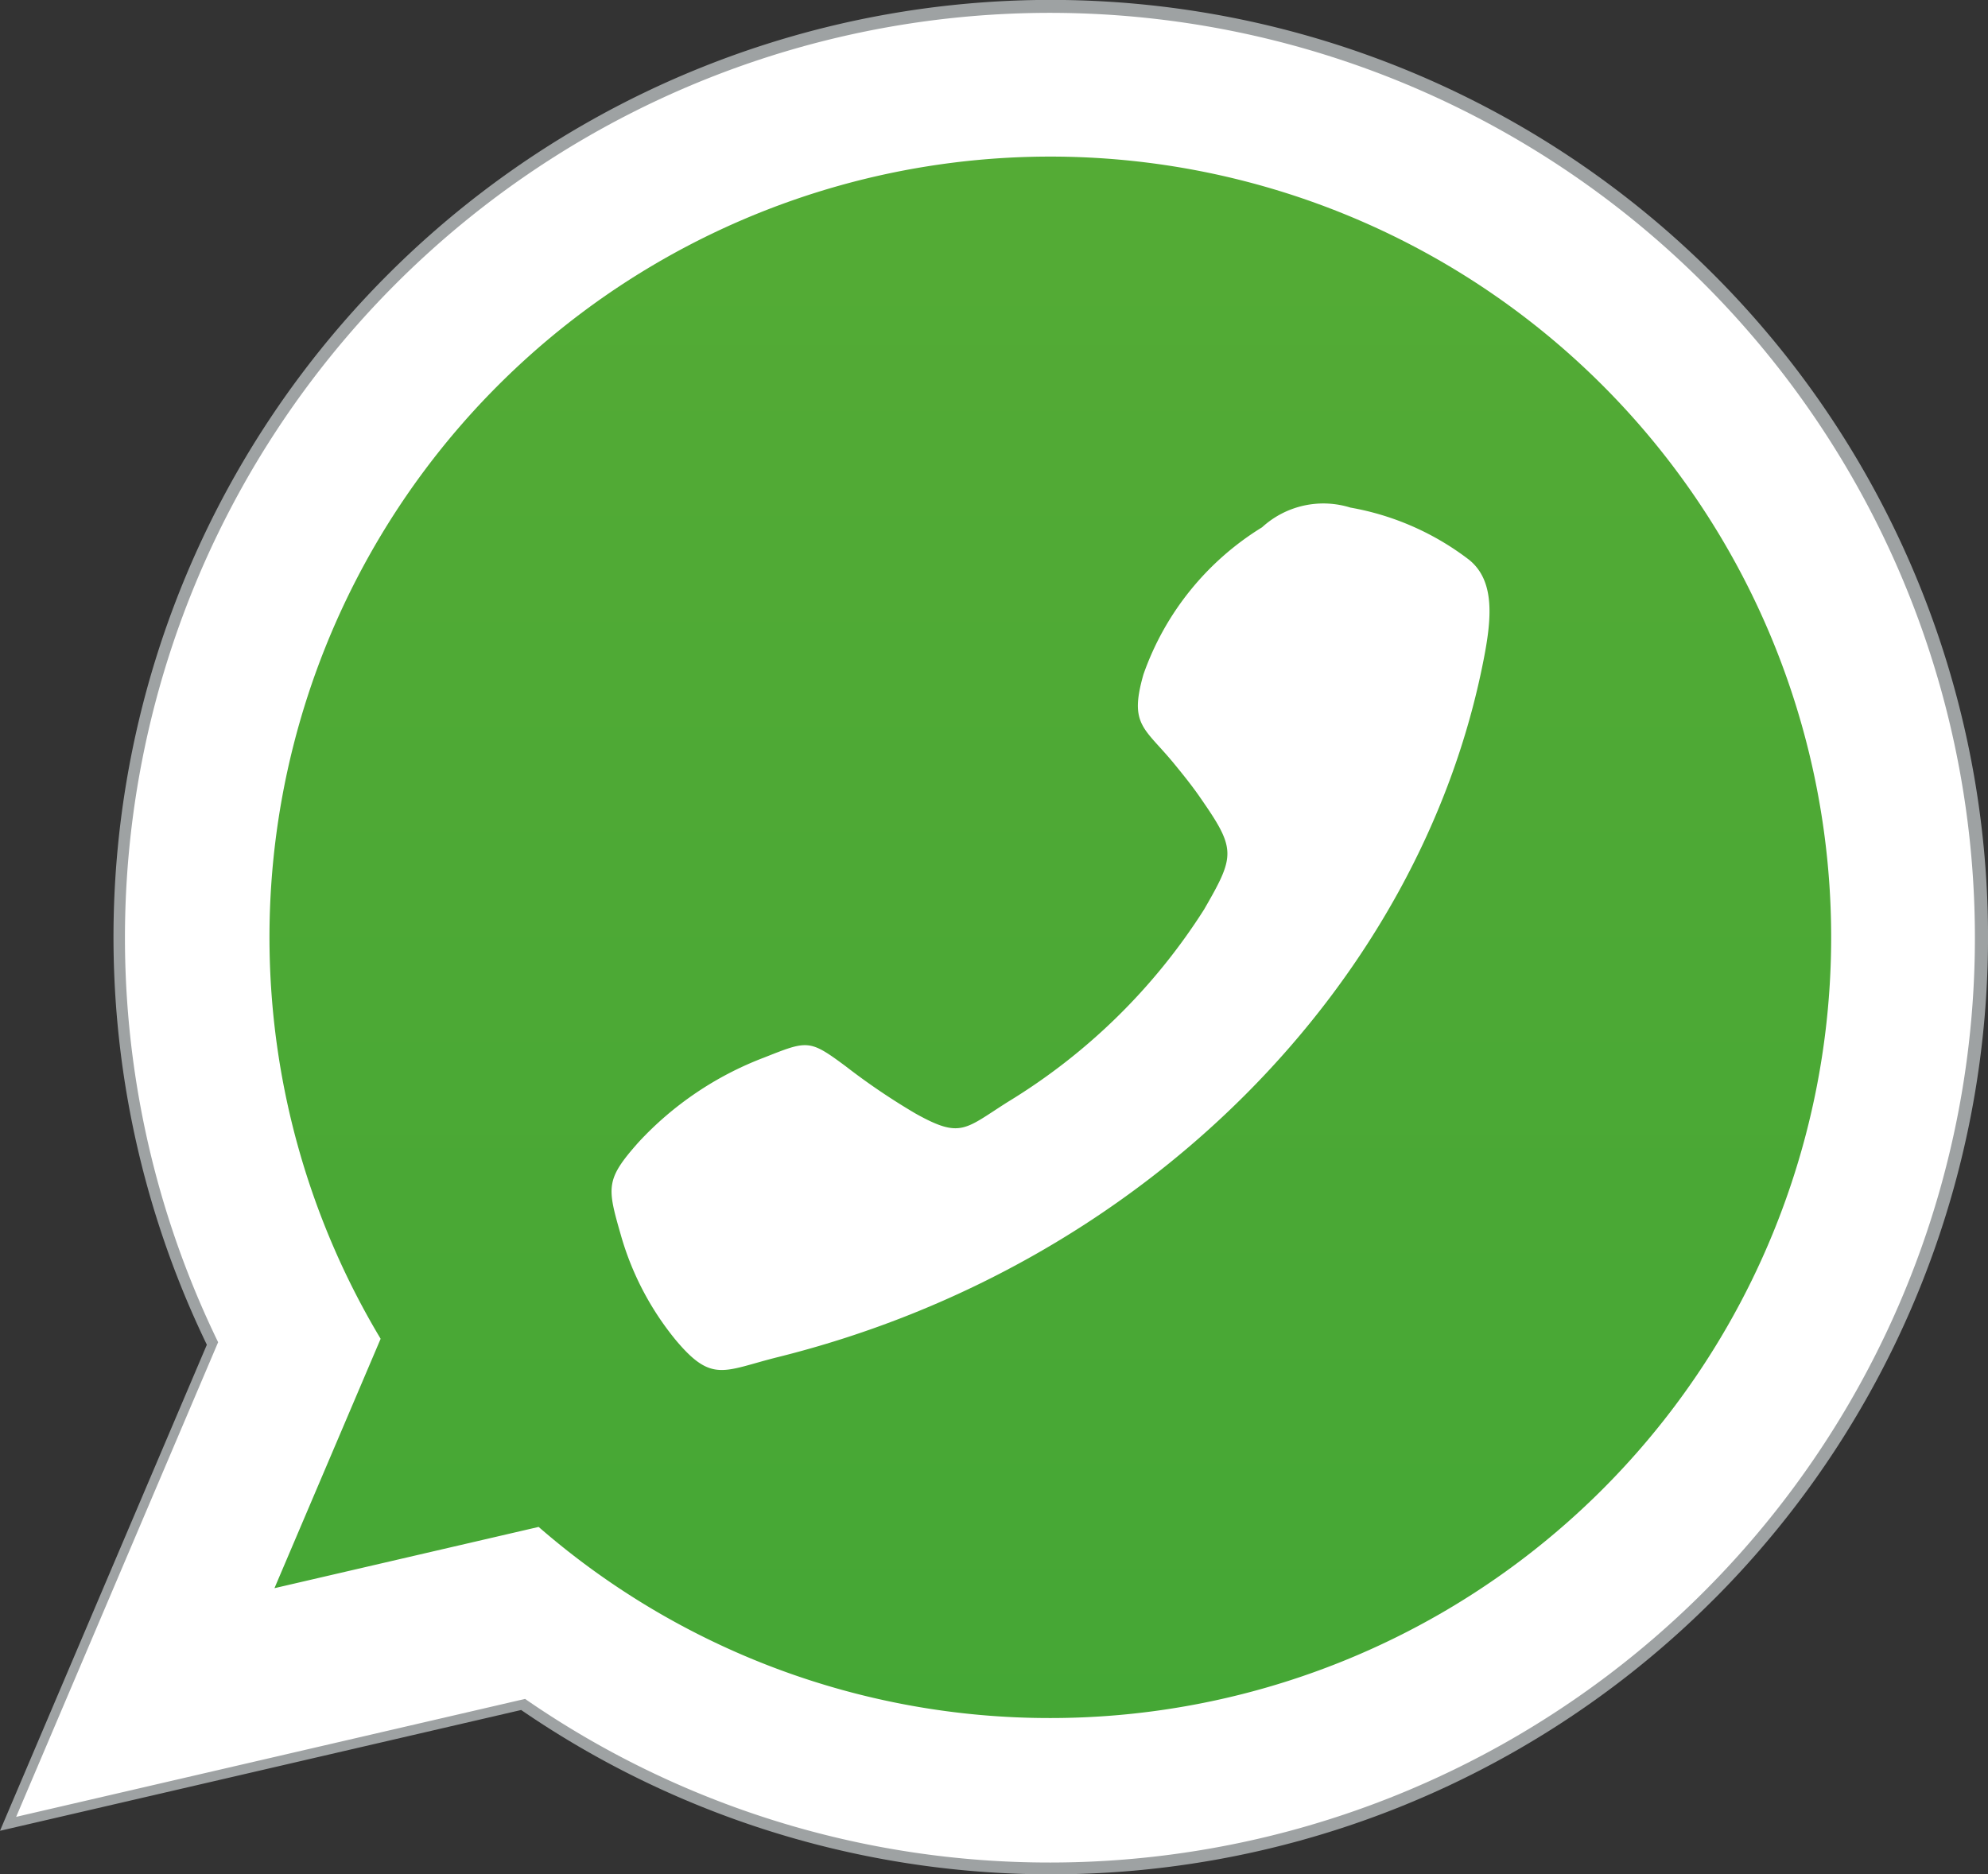
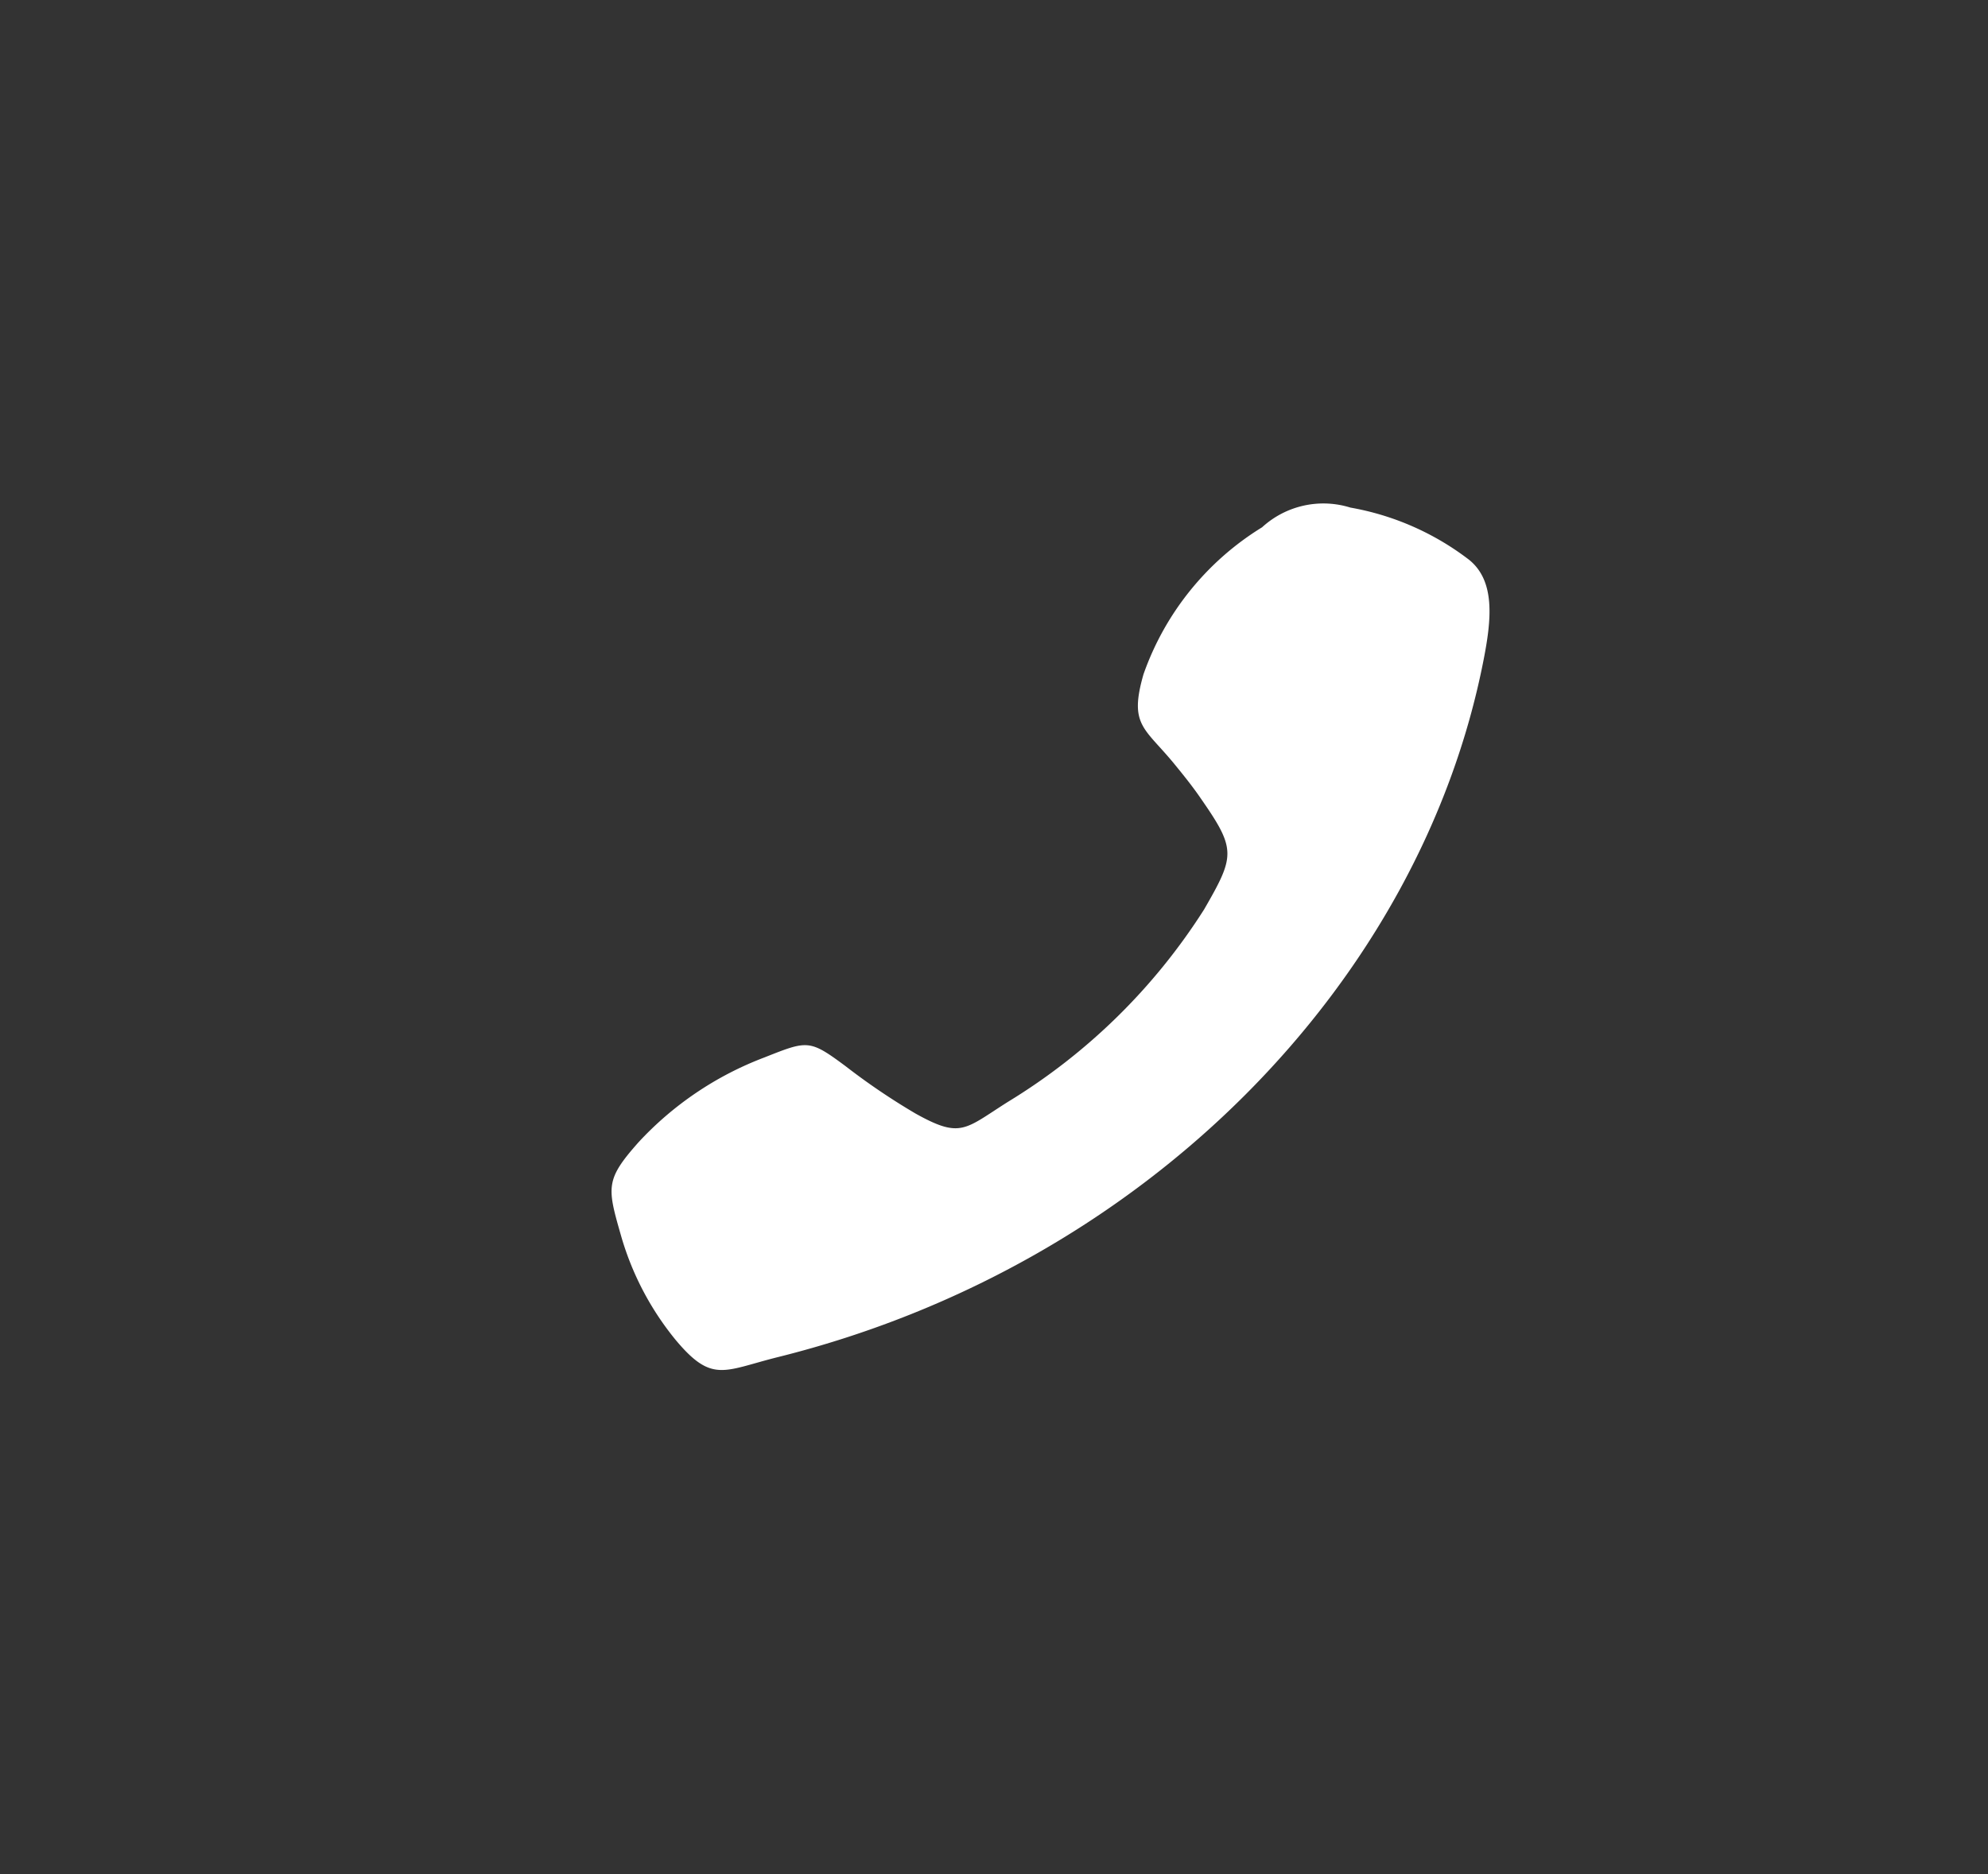
<svg xmlns="http://www.w3.org/2000/svg" id="whats" width="31.379" height="29.585" viewBox="0 0 31.379 29.585">
  <rect x="0" y="0" width="31.379" height="29.585" fill="#333333" stroke="none" />
  <defs>
    <linearGradient id="linear-gradient" x1="0.5" y1="1" x2="0.5" gradientUnits="objectBoundingBox">
      <stop offset="0" stop-color="#45a735" />
      <stop offset="1" stop-color="#54ab35" />
    </linearGradient>
  </defs>
  <g id="Group_6428" data-name="Group 6428">
-     <path id="Path_9900" data-name="Path 9900" d="M158.736,311.559a14.776,14.776,0,0,1-18.821,1.743l-8.036,1.863-.19.044.076-.179,3.189-7.494a14.794,14.794,0,1,1,23.782,4.024Z" transform="translate(-131.689 -286.307)" fill="#9ea2a3" fill-rule="evenodd" />
-     <path id="Path_9901" data-name="Path 9901" d="M150.571,317.352a14.6,14.6,0,1,0-13.139-8.214l-3.188,7.493,8.033-1.862A14.54,14.54,0,0,0,150.571,317.352Z" transform="translate(-133.989 -287.949)" fill="#fff" fill-rule="evenodd" />
-     <path id="Path_9902" data-name="Path 9902" d="M186.681,335.678a12.325,12.325,0,1,0-10.574-5.987l-1.676,3.937,4.17-.967A12.281,12.281,0,0,0,186.681,335.678Z" transform="translate(-170.099 -308.556)" fill-rule="evenodd" fill="url(#linear-gradient)" />
-   </g>
+     </g>
  <path id="Path_9903" data-name="Path 9903" d="M228.668,377.658a4.591,4.591,0,0,0,.866,1.663c.579.693.76.486,1.62.272,5.81-1.448,10.143-5.926,11.135-11.009.125-.639.184-1.239-.226-1.574a4.3,4.3,0,0,0-1.877-.827,1.433,1.433,0,0,0-1.394.311,4.459,4.459,0,0,0-1.872,2.321c-.232.808.015.839.489,1.418.149.182.3.37.433.567.543.783.518.889.036,1.725a9.545,9.545,0,0,1-3.1,3.041c-.681.431-.74.583-1.458.182a10.477,10.477,0,0,1-1.1-.745c-.576-.428-.6-.41-1.29-.137a5.227,5.227,0,0,0-1.981,1.337C228.428,376.79,228.453,376.909,228.668,377.658Z" transform="translate(-218.871 -358.17)" fill="#fff" fill-rule="evenodd" />
</svg>